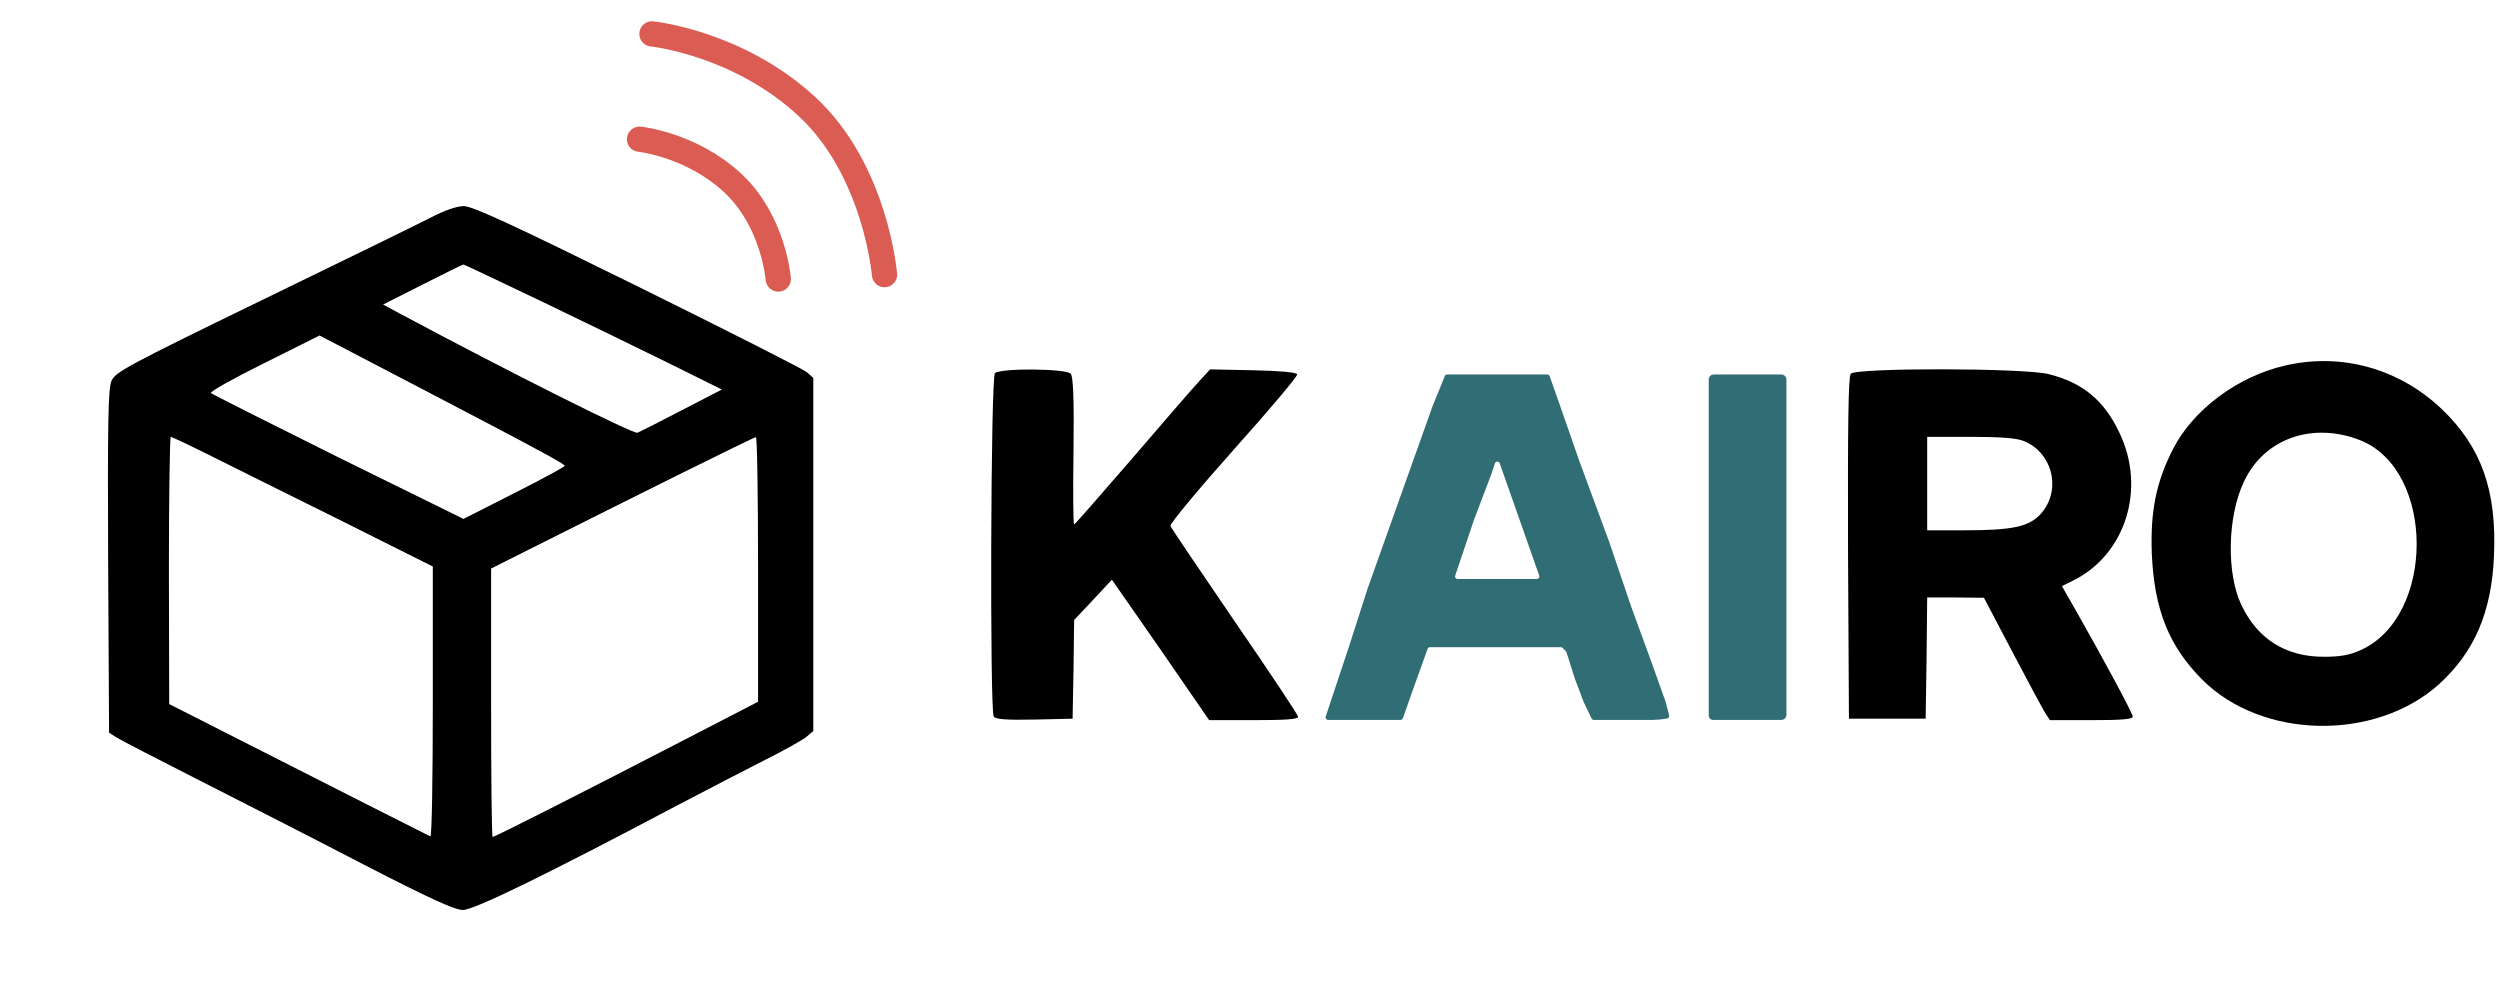
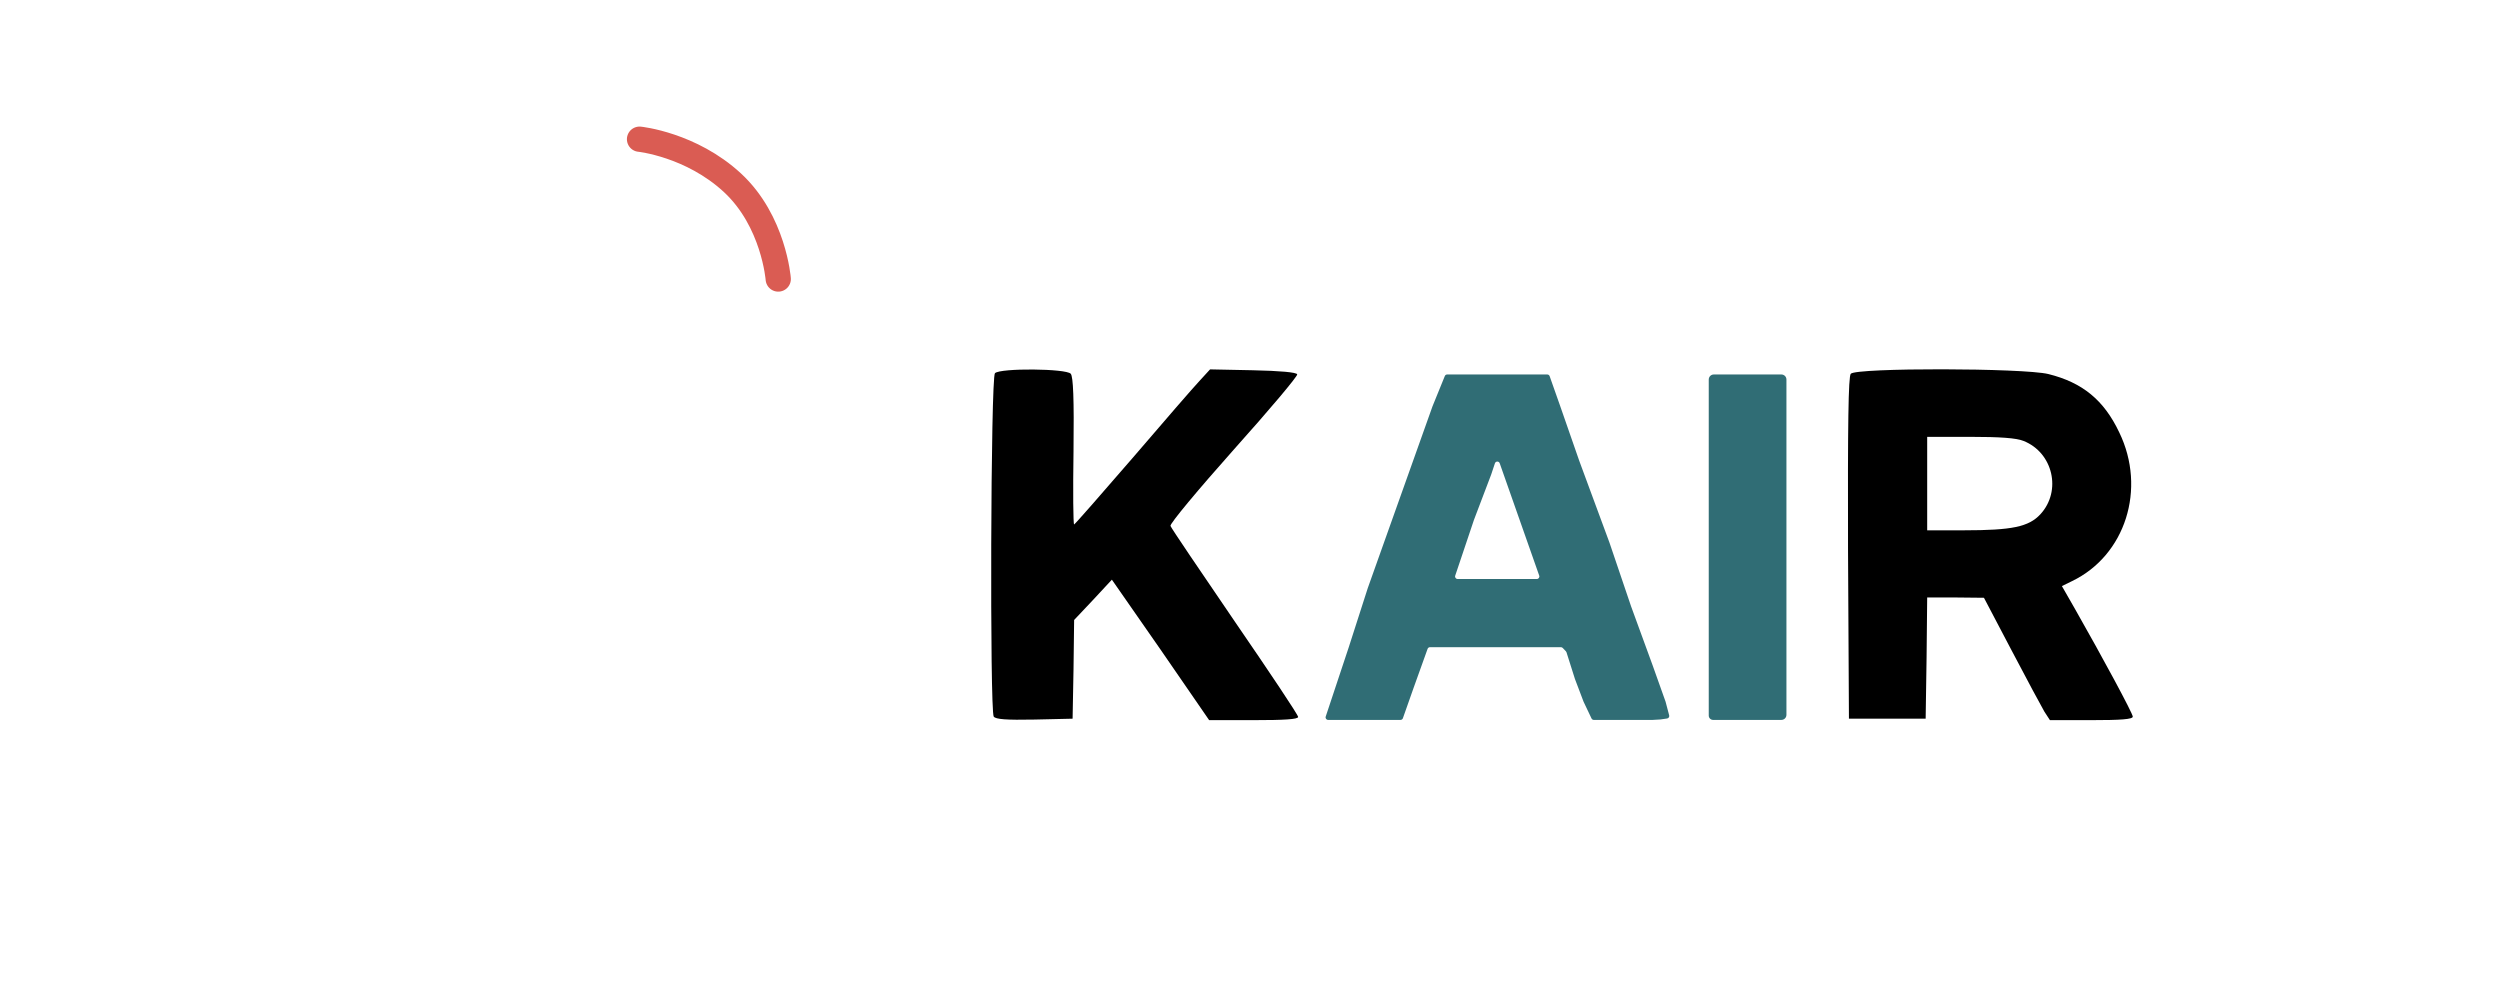
<svg xmlns="http://www.w3.org/2000/svg" width="495" height="198" viewBox="0 0 495 198" fill="none">
-   <path d="M85.087 43.182C82.596 44.455 67.589 51.799 51.731 59.49C25.302 72.328 22.871 73.658 22.082 75.393C21.413 76.896 21.292 83.489 21.413 111.188L21.596 145.076L23.054 146.001C23.844 146.521 31.256 150.338 39.458 154.502C47.66 158.665 62.303 166.125 71.963 171.156C85.209 177.98 90.069 180.177 91.649 180.177C93.836 180.177 107.628 173.469 134.301 159.359C140.133 156.294 147.971 152.246 151.616 150.396C155.323 148.545 158.907 146.521 159.697 145.885L161.034 144.729V109.8V74.814L159.697 73.658C158.907 73.022 143.839 65.388 126.159 56.656C101.188 44.339 93.532 40.811 91.831 40.811C90.434 40.811 87.943 41.679 85.087 43.182ZM107.567 59.837C116.073 63.943 127.556 69.494 133.025 72.212L142.928 77.127L135.09 81.175C130.777 83.431 126.767 85.455 126.22 85.686C125.369 85.975 100.459 73.484 79.072 62.034L75.852 60.299L83.629 56.367C87.943 54.17 91.588 52.377 91.77 52.377C91.892 52.377 99.001 55.731 107.567 59.837ZM107.263 89.503C109.755 90.833 111.82 92.047 111.82 92.221C111.82 92.452 107.263 94.881 101.795 97.656L91.77 102.745L66.981 90.544C53.372 83.778 42.01 78.053 41.767 77.821C41.463 77.59 46.202 74.93 52.278 71.923L63.275 66.429L83.021 76.723C93.897 82.39 104.772 88.115 107.263 89.503ZM40.916 89.85C44.683 91.758 56.288 97.483 66.738 102.688L85.695 112.171V139.004C85.695 153.75 85.512 165.72 85.209 165.605C84.966 165.489 79.437 162.713 72.936 159.417C66.434 156.121 54.891 150.28 47.296 146.406L33.504 139.408L33.443 112.923C33.443 98.408 33.626 86.496 33.808 86.496C33.99 86.496 37.21 87.999 40.916 89.85ZM150.097 112.75V138.946L133.875 147.331C115.648 156.757 97.968 165.72 97.542 165.72C97.36 165.72 97.239 153.75 97.239 139.177V112.576L104.712 108.817C124.944 98.639 149.247 86.553 149.672 86.553C149.915 86.496 150.097 98.293 150.097 112.75Z" fill="black" />
-   <path d="M452.427 72.385C443.07 74.525 434.26 81.118 430.311 88.809C426.908 95.401 425.754 101.242 426.058 109.627C426.544 120.672 429.399 127.901 436.083 134.609C447.931 146.406 470.289 146.81 482.927 135.476C489.914 129.115 493.316 121.25 493.802 110.205C494.41 97.136 491.311 88.462 483.413 80.944C474.968 72.964 463.606 69.783 452.427 72.385ZM467.373 87.189C482.198 93.146 482.198 122.06 467.434 128.71C465.307 129.693 463.363 130.04 460.264 130.04C452.67 130.098 447.019 126.571 443.799 119.805C440.822 113.559 441.004 102.34 444.285 95.401C448.234 86.843 457.895 83.431 467.373 87.189Z" fill="black" />
  <path d="M197.002 73.889C196.152 74.699 195.969 140.623 196.759 141.895C197.185 142.416 199.19 142.589 204.84 142.473L212.374 142.3L212.556 132.527L212.678 122.754L216.445 118.764L220.151 114.774L229.811 128.652L239.411 142.589H248.221C254.357 142.589 257.031 142.416 257.031 141.953C257.031 141.548 251.38 133.105 244.515 123.101C237.649 113.039 231.877 104.538 231.756 104.133C231.573 103.728 237.224 96.963 244.272 89.04C251.319 81.175 256.97 74.467 256.848 74.12C256.727 73.716 253.446 73.426 248.099 73.311L239.593 73.137L237.528 75.393C236.373 76.607 230.419 83.489 224.222 90.717C218.024 97.888 212.86 103.786 212.678 103.844C212.495 103.844 212.435 97.309 212.556 89.329C212.678 78.978 212.495 74.583 212.009 74.005C211.098 72.964 198.096 72.848 197.002 73.889Z" fill="black" />
  <path d="M366.455 74.005C365.969 74.525 365.847 84.067 365.908 108.528L366.09 142.3H373.685H381.279L381.462 130.272L381.583 118.301H387.234L392.823 118.359L398.291 128.768C401.329 134.551 404.246 139.987 404.792 140.912L405.886 142.589H414.088C419.921 142.589 422.291 142.416 422.291 141.895C422.291 141.259 416.397 130.329 410.807 120.499L408.256 116.046L410.261 115.063C420.832 109.974 425.025 96.789 419.617 85.628C416.579 79.209 412.326 75.74 405.582 74.062C400.6 72.848 367.548 72.79 366.455 74.005ZM400.661 87.305C406.494 89.618 408.256 97.194 404.003 101.82C401.694 104.307 398.413 105.001 388.874 105.001H381.583V95.748V86.496H390.089C395.983 86.496 399.264 86.727 400.661 87.305Z" fill="black" />
  <path d="M352.715 142.542H339.187C338.715 142.542 338.332 142.159 338.332 141.687V75.146C338.332 74.594 338.78 74.146 339.332 74.146H352.715C353.267 74.146 353.715 74.594 353.715 75.146V102.944V125.443V141.542C353.715 142.094 353.267 142.542 352.715 142.542Z" fill="#306D75" />
-   <path d="M129.089 6.712C129.089 6.712 146.079 8.434 159.752 21.073C173.426 33.712 175.135 54.371 175.135 54.371" stroke="#DA5C53" stroke-width="5" stroke-linecap="round" />
  <path d="M126.627 27.562C126.627 27.562 136.816 28.598 145.018 36.179C153.22 43.76 154.092 55.247 154.092 55.247" stroke="#DA5C53" stroke-width="5" stroke-linecap="round" />
  <path fill-rule="evenodd" clip-rule="evenodd" d="M267.057 128.143L262.49 141.884C262.383 142.208 262.623 142.542 262.965 142.542H277.301C277.513 142.542 277.702 142.408 277.772 142.208L279.876 136.242L282.663 128.474C282.735 128.275 282.923 128.143 283.134 128.143H292.183H309.06C309.197 128.143 309.328 128.199 309.423 128.298L310.05 128.959C310.103 129.014 310.142 129.08 310.164 129.152L310.984 131.742L311.839 134.442L313.548 138.942L315.122 142.256C315.205 142.43 315.38 142.542 315.573 142.542H327.222L328.78 142.452L330.086 142.262C330.381 142.219 330.574 141.929 330.497 141.64L329.786 138.942L327.222 131.742L322.949 120.043L318.676 107.444L312.693 91.245L308.933 80.446L306.829 74.48C306.758 74.28 306.569 74.146 306.357 74.146H286.537C286.334 74.146 286.15 74.269 286.074 74.458L283.637 80.446L275.945 102.044L270.818 116.443L267.057 128.143ZM291.841 102.944L288.131 113.984C288.022 114.308 288.263 114.643 288.605 114.643H304.296C304.641 114.643 304.882 114.303 304.768 113.978L296.941 91.724C296.783 91.275 296.145 91.28 295.995 91.732L295.259 93.945L291.841 102.944Z" fill="#306D75" />
</svg>